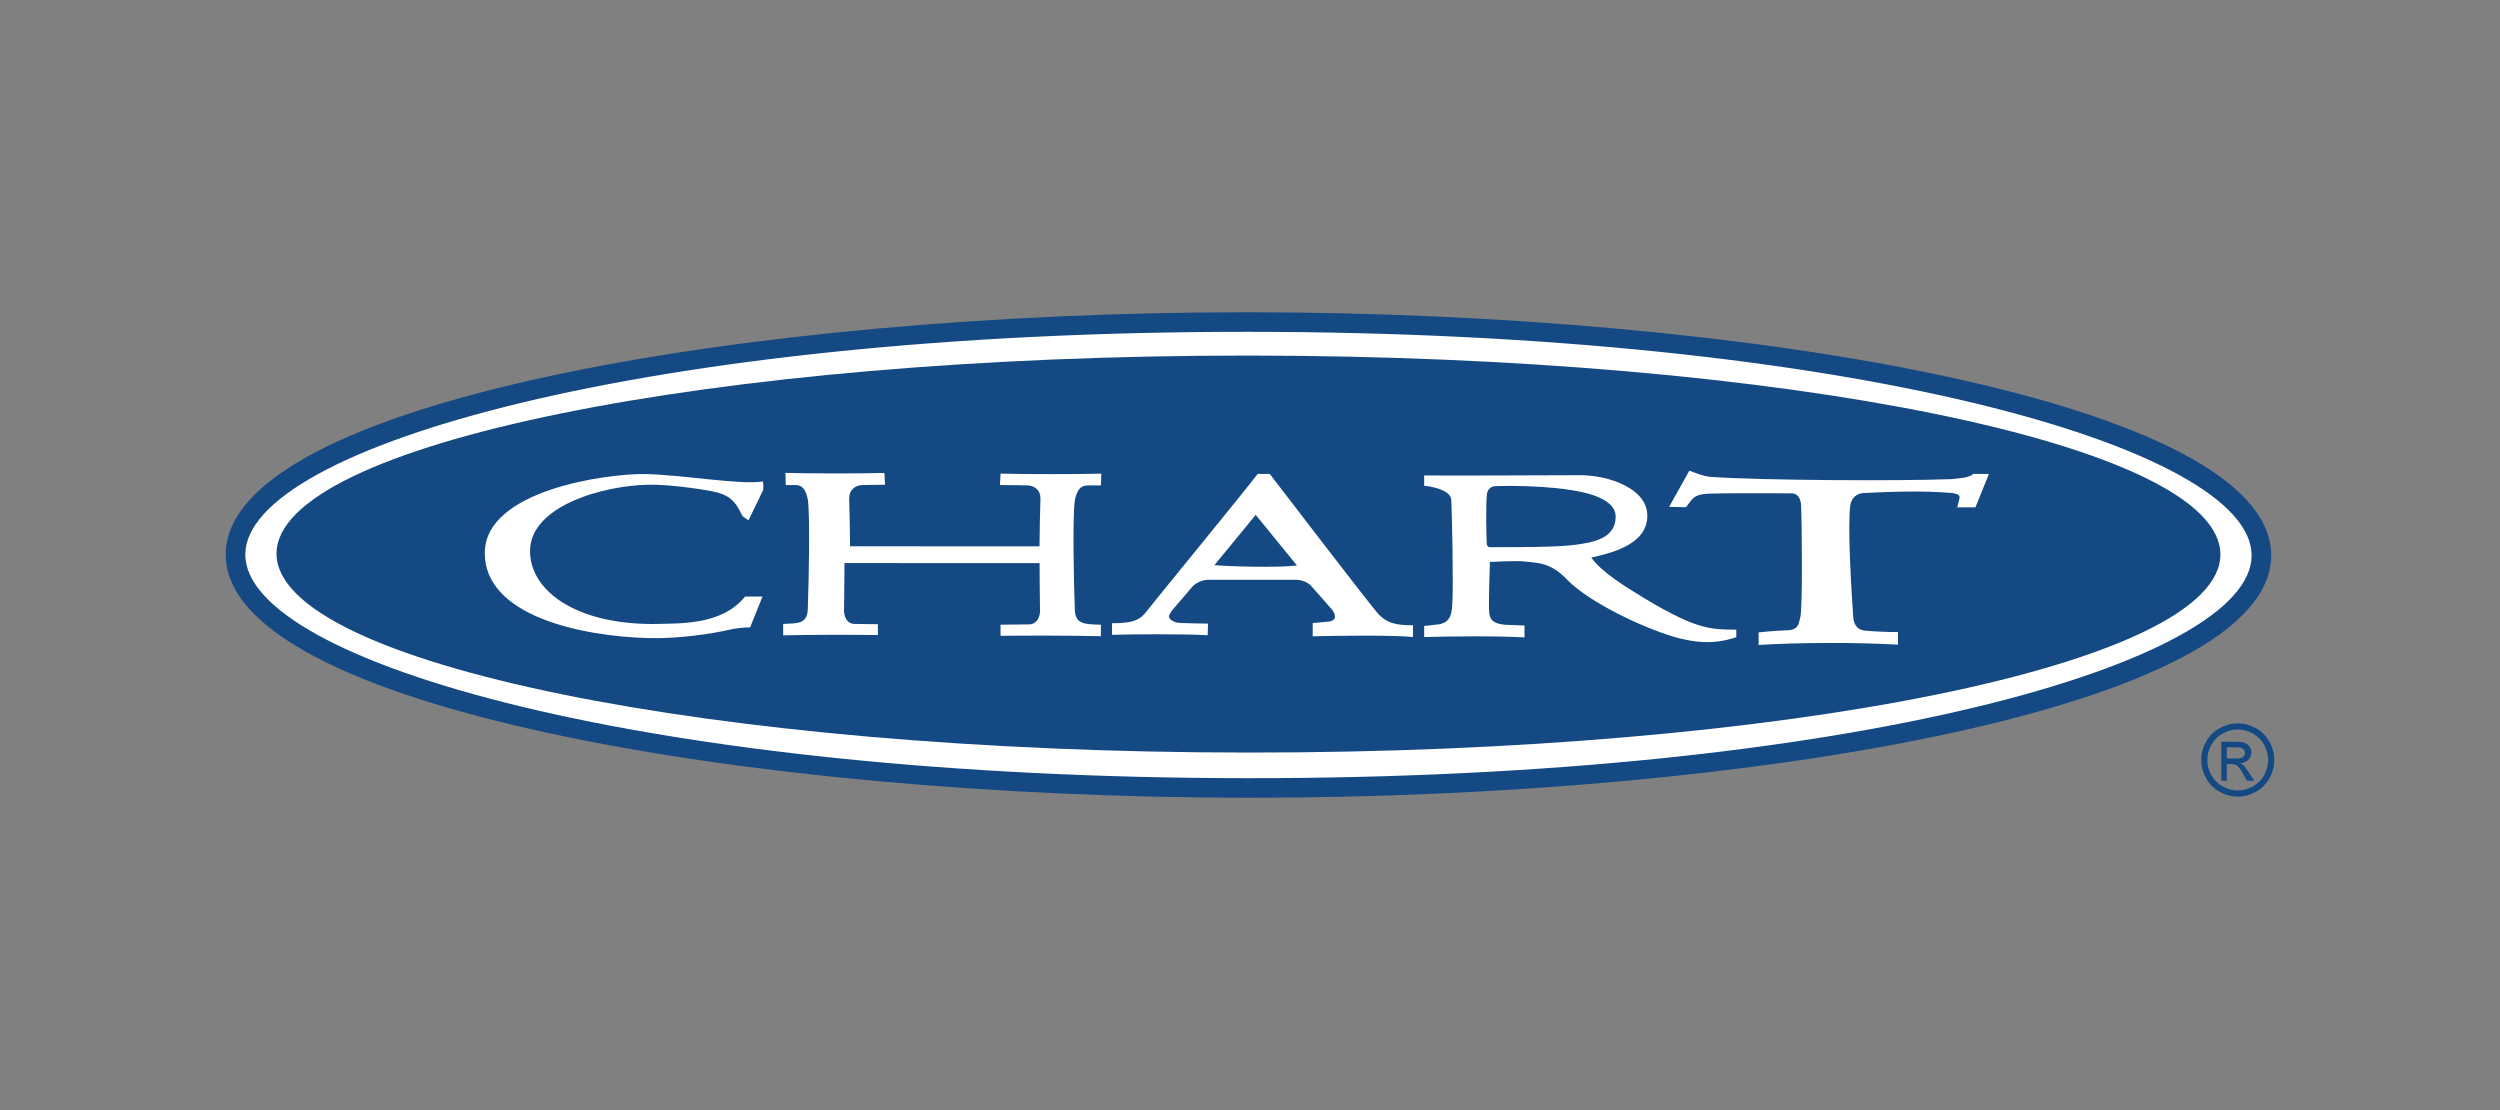
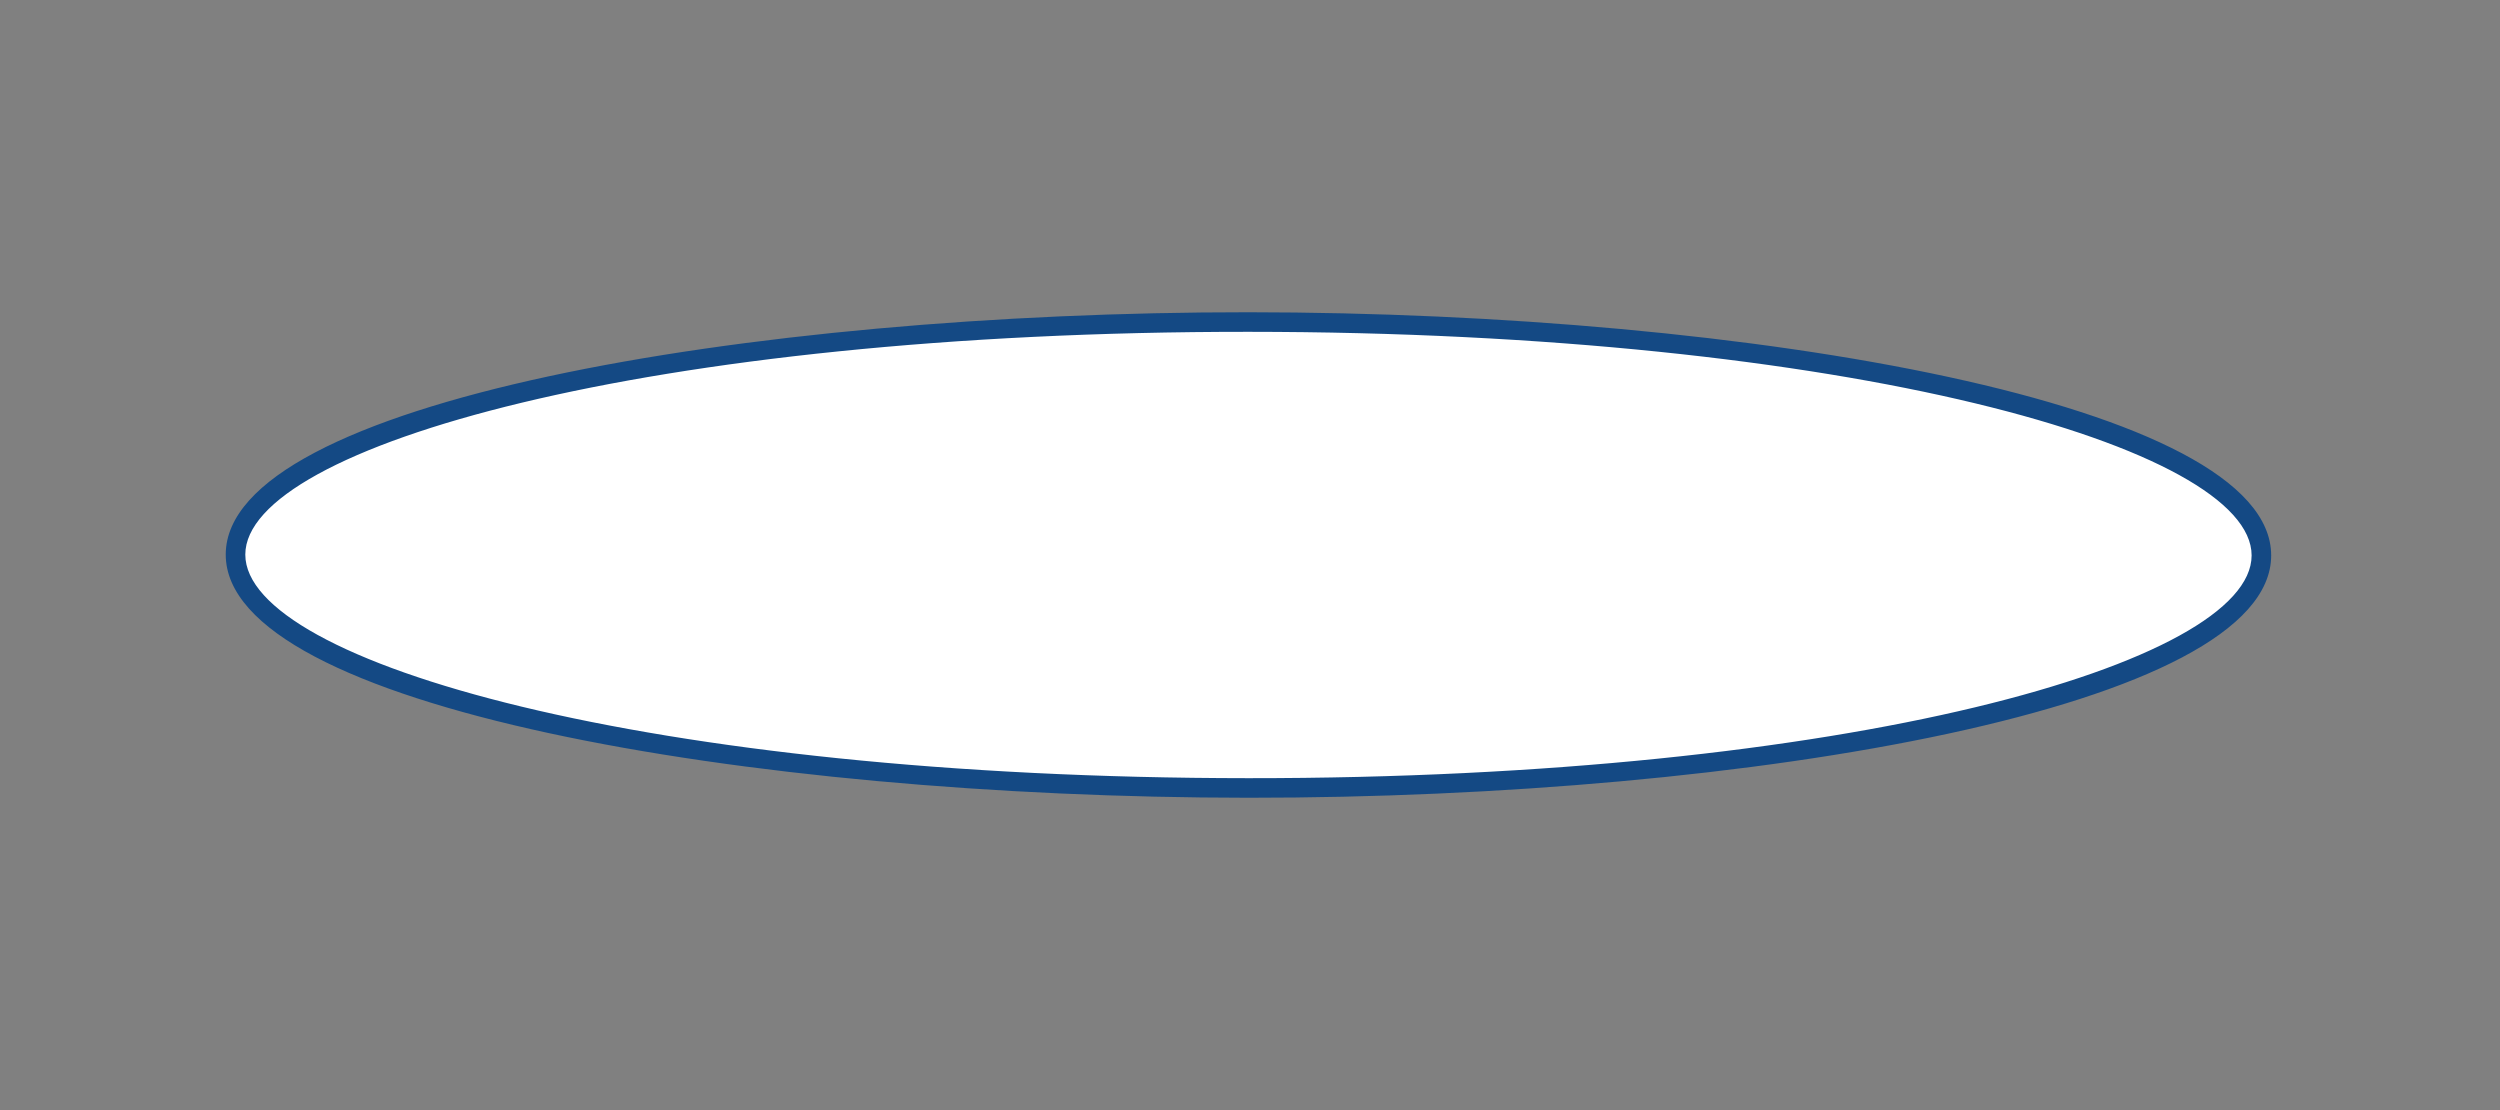
<svg xmlns="http://www.w3.org/2000/svg" x="0px" y="0px" width="500px" height="222px" viewBox="0 0 500 222">
  <rect x="0" y="0" width="500" height="222" fill="#808080" stroke="none" />
  <g>
    <g>
      <path fill="#FFFFFF" d="M46.596,110.968c-0.013,29.712,103.245,47.509,203.08,47.554c99.836,0.043,203.109-17.667,203.123-47.376    c0.012-29.717-103.244-47.514-203.08-47.56C149.881,63.542,46.61,81.253,46.596,110.968" />
    </g>
    <g>
-       <path fill="#144984" d="M444.08,110.9c-0.013,21.924-87.048,39.659-194.407,39.614c-107.358-0.05-194.377-17.859-194.369-39.786    c0.011-21.924,87.048-39.657,194.404-39.613C357.066,71.164,444.091,88.974,444.08,110.9" />
      <path fill="#144984" d="M49.061,110.913c0.008-21.557,80.641-44.604,200.648-44.549c120.013,0.051,200.626,23.168,200.615,44.725    c-0.011,21.555-80.64,44.599-200.652,44.547C129.661,155.585,49.053,132.467,49.061,110.913 M45.147,110.91    c-0.013,30.39,103.979,48.597,204.524,48.641c100.545,0.042,204.553-18.072,204.564-48.462    c0.014-30.39-103.977-48.594-204.521-48.639C149.168,62.406,45.16,80.52,45.147,110.91" />
    </g>
    <path fill="#FFFFFF" d="M152.648,97.972l-2.954,6.106l-1.209-0.874c-1.406-3.021-2.616-4.295-6.168-4.97   c-3.555-0.668-9.529-1.409-12.749-1.28c-8.654,0.132-23.708,4.155-23.558,13.409c0.135,7.853,9.119,14.362,24.284,14.438   c5.572-0.132,14.023,0.343,18.723-5.496c0.869,0.003,3.487,0.003,3.487,0.003l-2.486,6.17c-1.744-0.002-2.816,0.2-4.16,0.471   c-3.42,0.804-10.198,1.818-16.104,1.668c-13.483-0.341-32.873-4.443-32.796-17.055c0.069-12.617,24.561-15.823,31.809-15.753   c7.245,0.07,19.254,2.222,23.816,1.487C152.715,96.901,152.648,97.972,152.648,97.972" />
    <path fill="#FFFFFF" d="M217.554,97.082c1.687,0,2.635,0,2.635,0l0.067-2.354c-4.122,0.132-16.353,0.126-20.137-0.007l-0.135,2.291   c2.432,0,5.558,0.065,5.558,0.065c1.341,0.07,2.551,0.94,2.551,2.551c-0.107,3.463-0.165,6.402-0.184,9.194v0.451l-37.901-0.019   v-0.071c-0.017-2.891-0.071-5.936-0.173-9.523c0-1.673,1.196-2.573,2.524-2.643c0,0,2.262-0.067,4.651-0.067l-0.129-2.362   c-3.722,0.135-15.743,0.13-19.794-0.01l0.065,2.435c0,0,0.383,0,1.979,0c1.595,0,2.105,1.341,2.427,2.886   c0.442,2.682,0.248,15.364-0.008,22.139c-0.197,2.754-2.046,2.619-4.918,2.751v2.281c5.102-0.136,14.485-0.13,18.949-0.061v-2.164   c0,0-3.42-0.063-4.713-0.063c-1.291,0-2.003-1.165-2.068-2.521c0.051-2.927,0.075-6.667,0.092-9.367l0.002-0.277l39.017,0.016   l0.003,0.07c0.013,2.767,0.038,6.601,0.089,9.596c-0.073,1.389-0.823,2.583-2.189,2.581c-1.366,0-5.707,0.064-5.707,0.064v2.22   c4.729-0.065,14.666-0.061,20.069,0.078v-2.29c-3.04-0.134-4.999-0.002-5.201-2.762c-0.267-6.798-0.464-19.521,0.008-22.214   C215.319,98.43,215.864,97.082,217.554,97.082" />
-     <path fill="#FFFFFF" d="M251.143,102.972l-8.261,10.058c3.22,0.272,12.411,0.541,16.507,0.075L251.143,102.972z M229.271,122.32   c1.002-1.324,19.012-23.292,22.275-27.541l2.404,0.003c0,0,19.633,25.638,21.521,27.784c1.886,2.148,3.843,2.486,7.131,2.486v2.349   c-3.779-0.402-15.313-0.275-20.064-0.144v-2.665c0,0,1.267-0.066,3.135-0.267c1.861-0.196,1.398-1.524,0.799-2.321   c0,0-3.599-4.113-4.263-4.848c-0.67-0.729-1.936-1.193-2.937-1.196l-17.598-0.008c-1.401,0-2.734,0.796-3.269,1.457   c-0.531,0.665-3.069,3.586-3.468,4.05c-0.399,0.467-1.067,1.195-1.134,1.792c-0.068,0.6,0.931,1.263,2.132,1.331   c1.198,0.064,4.268,0.132,5.666,0.135l-0.067,2.321c-5.331-0.268-14.868-0.204-19.133-0.075v-2.322   C227.069,124.71,228.27,123.649,229.271,122.32" />
    <path fill="#FFFFFF" d="M297.371,98.898c-0.206,1.947-0.127,8.445-0.006,9.999c0.135,0.399,0.335,0.538,0.605,0.538   c6.305,0.003,13.349,0.005,16.974-0.462c3.621-0.466,8.259-1.271,8.187-5.701c-0.067-4.021-7.327-5.169-11.872-5.642   c-3.644-0.378-8.52-0.543-12.074-0.405C298.308,97.225,297.503,97.757,297.371,98.898 M316.053,95.039   c5.745,0.003,13.41,2.675,13.408,8.079c-0.003,5.405-6.074,7.267-11.213,8.4c2.066,2.798,6.003,5.337,10.737,8.208   c10.606,6.342,13.275,6.142,18.277,6.211v1.504c-4.924,1.657-8.582,0.86-11.24,0.259c-6.384-1.598-18.153-7.123-22.607-11.776   c-3.182-3.331-5.449-3.328-8.907-3.663c-1.458-0.141-6.519,0.129-6.519,0.129s-0.335,8.515-0.136,10.242   c0.197,1.728,1.328,2.129,3.258,2.329c0,0,1.661,0.067,3.788,0.135l-0.002,2.386c-5.349-0.334-15.783-0.205-20.065-0.072v-2.217   c0,0,1.389-0.132,2.395-0.264c2.953-0.203,3.089-2.217,3.223-3.96c0.271-3.421-0.059-18.65-0.194-21.001   c-0.13-2.346-5.423-2.818-5.423-2.818V95.09C291.505,95.162,310.25,95.036,316.053,95.039" />
-     <path fill="#FFFFFF" d="M337.866,94.126l-4.043,7.248l3.365,0.07c1.216-1.462,1.35-2.578,4.516-2.715   c3.161-0.135,15.146-0.062,16.764-0.062c1.077,0.069,1.685,1.044,1.746,2.369c0.171,3.342,0.329,20.497-0.144,22.375   c-0.336,1.118-0.204,2.58-2.625,2.646c-2.424,0.07-5.724,0.418-5.724,0.418v2.511c8.145-0.485,19.056-0.551,27.871-0.057   l0.003-2.51c-2.357-0.003-4.983-0.144-6.532-0.284c-1.383-0.121-2.292-0.909-2.421-2.788c-0.333-4.948-1.156-17.64-0.595-22.167   c0.202-1.664,1.345-2.513,2.691-2.575c4.442-0.208,11.445-0.554,17.772,0.007c1.013,0.211,1.616,0.349,1.347,1.256   c-0.135,0.558-0.402,1.601-0.402,1.601l3.634,0.002l2.694-6.688l-3.094-0.003c-0.945,0.837-2.762,0.837-4.379,1.044   c-10.229,0.411-37.972,0.26-48.069-0.439C340.622,95.271,339.011,94.544,337.866,94.126" />
-     <path fill="#144984" d="M445.365,151.697h1.813c0.695,0,1.168-0.103,1.419-0.308c0.257-0.205,0.384-0.48,0.384-0.823   c0-0.216-0.064-0.408-0.184-0.582c-0.124-0.174-0.289-0.304-0.505-0.39c-0.219-0.087-0.621-0.127-1.204-0.127h-1.723V151.697z    M444.253,156.156l0.003-7.803h2.684c0.917,0,1.581,0.075,1.988,0.218c0.411,0.144,0.737,0.392,0.985,0.756   c0.241,0.356,0.362,0.737,0.362,1.137c0,0.569-0.205,1.069-0.61,1.49c-0.41,0.424-0.95,0.661-1.622,0.71   c0.278,0.116,0.499,0.256,0.664,0.416c0.318,0.308,0.705,0.82,1.161,1.549l0.954,1.527h-1.42l-0.698-1.241   c-0.548-0.975-0.996-1.588-1.333-1.833c-0.232-0.178-0.573-0.27-1.021-0.27h-0.984v3.344h-1.028H444.253z M447.555,145.895   c-1.026,0-2.021,0.261-2.994,0.79c-0.972,0.523-1.732,1.28-2.278,2.257c-0.548,0.978-0.822,1.997-0.822,3.056   c-0.004,1.056,0.267,2.065,0.804,3.031c0.539,0.964,1.293,1.714,2.262,2.257c0.964,0.54,1.974,0.811,3.023,0.811   s2.06-0.271,3.028-0.809c0.97-0.54,1.717-1.292,2.257-2.256c0.534-0.967,0.8-1.977,0.802-3.028c0-1.059-0.272-2.082-0.815-3.059   c-0.545-0.977-1.307-1.733-2.277-2.257C449.571,146.158,448.574,145.895,447.555,145.895 M447.555,144.677   c1.228,0,2.424,0.315,3.595,0.944c1.17,0.635,2.075,1.536,2.724,2.711c0.656,1.174,0.982,2.396,0.98,3.671   c0,1.263-0.322,2.473-0.964,3.635c-0.643,1.164-1.547,2.068-2.705,2.714c-1.157,0.643-2.37,0.964-3.636,0.962   c-1.266,0-2.479-0.322-3.637-0.964c-1.157-0.648-2.06-1.551-2.704-2.717c-0.648-1.163-0.966-2.374-0.966-3.636   c0-1.274,0.327-2.496,0.982-3.671c0.655-1.172,1.568-2.076,2.734-2.705C445.132,144.992,446.328,144.677,447.555,144.677" />
  </g>
</svg>